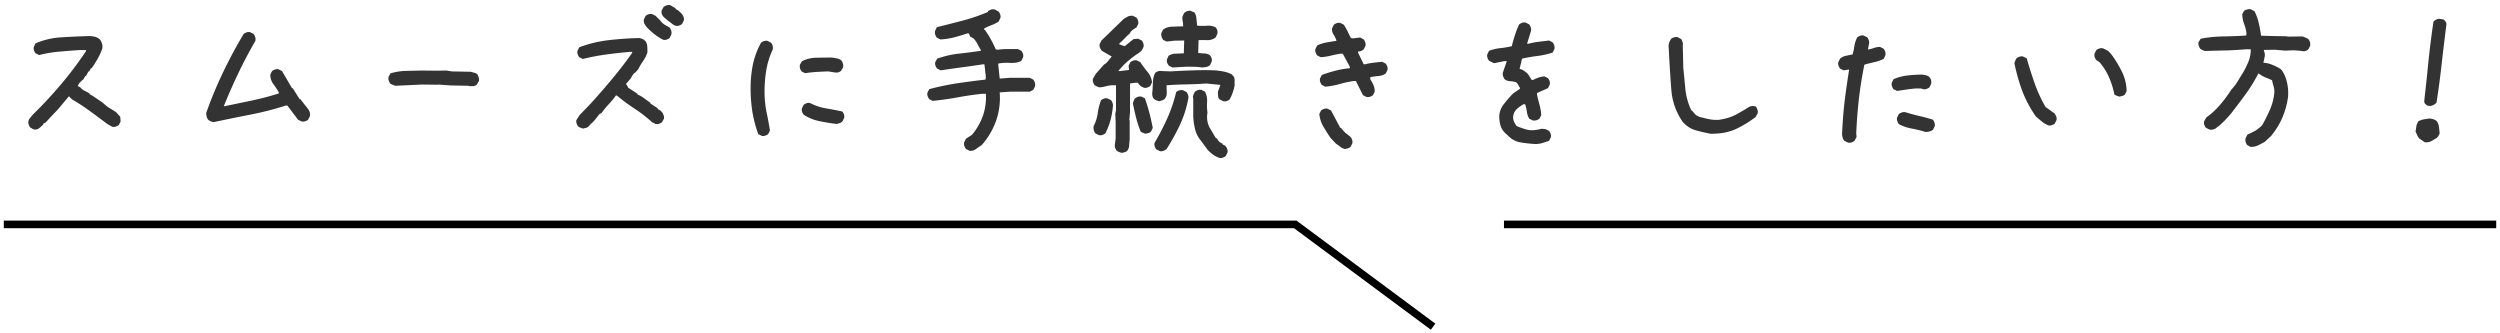
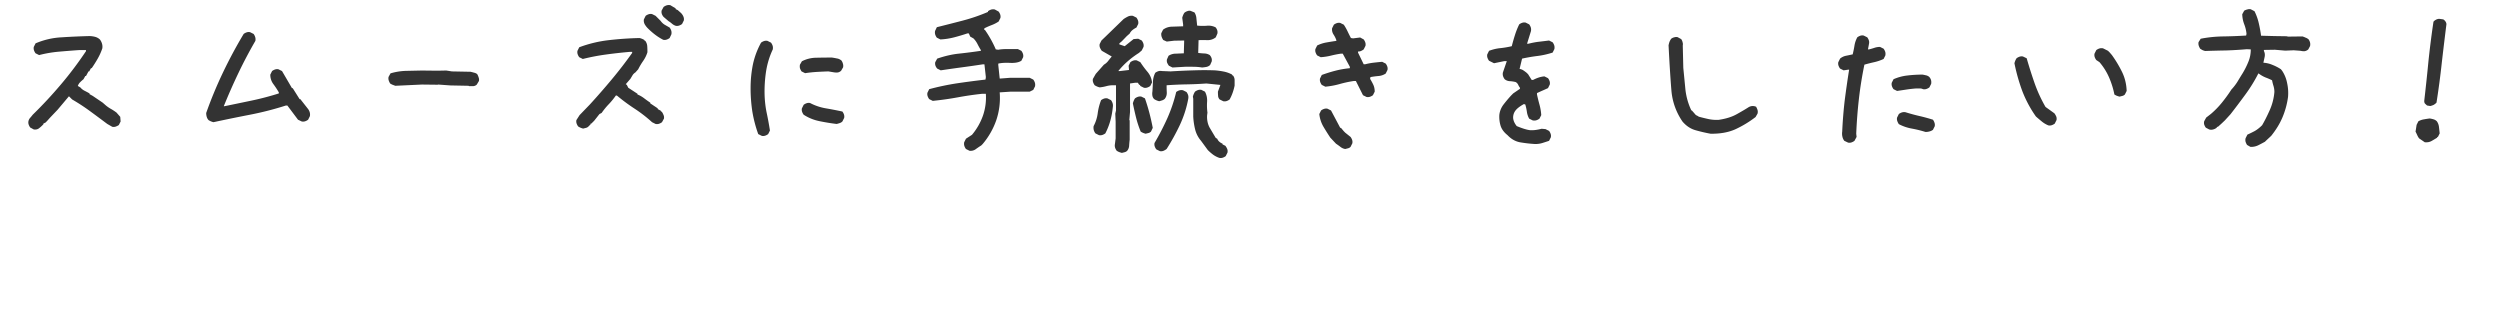
<svg xmlns="http://www.w3.org/2000/svg" width="330" height="44" fill="none">
-   <path fill="#000" d="M329.5 29.121v1H198.524v-1zm-158.358 0 18.324 13.599-.596.803-18.059-13.402H.5v-1z" />
  <path fill="#333" d="m320.797 13.996-.422-.07a5 5 0 0 1-.281-.258q-.094-.117-.094-.352.305-2.647.562-5.296.282-2.649.657-5.157.14-.164.328-.258a.9.9 0 0 1 .445-.117l.516.07a.9.9 0 0 1 .281.258.7.7 0 0 1 .141.375 543 543 0 0 0-.61 5.063 107 107 0 0 1-.703 5.297q-.163.164-.351.281a2.3 2.3 0 0 1-.469.164m-.727 4.781-.75-.515a2 2 0 0 1-.234-.399q-.094-.21-.235-.492l.047-.281.094-.61.234-.468q.328-.187.727-.258.399-.07.773-.117.282.047.516.117a1 1 0 0 1 .422.258q.234.327.281.75l.094.843-.234.47h-.094v.093q-.375.234-.75.445t-.891.164m-23.015.61-.446-.258a2 2 0 0 1-.187-.398.9.9 0 0 1 0-.493l.234-.468q.47-.21.961-.469.492-.28.985-.773.492-.844.984-1.946a7.4 7.4 0 0 0 .633-2.437 2.7 2.7 0 0 0-.117-.797q-.118-.375-.188-.75a9 9 0 0 0-.867-.375 4 4 0 0 1-.797-.445l-.141-.094q-.75 1.477-1.734 2.812-.961 1.313-1.945 2.578l-.75.82-.469.446-.445.398h-.094l-.094.141a1.3 1.3 0 0 1-.445.211.96.96 0 0 1-.516 0l-.445-.234a1.4 1.4 0 0 1-.211-.399.8.8 0 0 1 0-.469l.258-.468.633-.492a11.3 11.3 0 0 0 1.476-1.524q.68-.844 1.219-1.687.445-.47.797-1.032.35-.585.703-1.148.422-.703.726-1.453.329-.774.329-1.664l-.516-.024a53 53 0 0 1-2.742.164q-1.383.024-2.766.07a2.3 2.3 0 0 1-.351-.117 5 5 0 0 1-.305-.187 2 2 0 0 1-.188-.398.96.96 0 0 1-.023-.47l.281-.445q1.43-.281 2.953-.304a66 66 0 0 0 3.047-.117l.047-.235a4.7 4.7 0 0 0-.305-1.265 4 4 0 0 1-.257-1.313l.257-.469q.212-.117.422-.164a.86.86 0 0 1 .446-.023l.492.258q.375.75.562 1.57.188.797.305 1.664l1.781.047 1.594.023.187.047 1.899-.023q.234.07.422.164.21.07.398.234.14.21.188.422.046.211 0 .445l-.235.446a.95.95 0 0 1-.468.234q-.258.024-.54-.047l-.914-.07-1.125.047-1.359-.117-1.453.023v.14q.093.188.117.376a1.3 1.3 0 0 1-.023.422l-.164.75q.656.045 1.242.304.585.234 1.078.563l.164.21q.492.75.656 1.641.188.867.117 1.781a10.5 10.5 0 0 1-.75 2.743q-.515 1.218-1.476 2.414l-.68.633-.14.14q-.423.234-.891.469a2.1 2.1 0 0 1-1.031.21m-26.672-2.835a3.3 3.3 0 0 1-.867-.516 33 33 0 0 1-.774-.656 15.3 15.3 0 0 1-1.805-3.375 24.5 24.5 0 0 1-1.031-3.656q.046-.187.117-.352.07-.164.164-.304.188-.14.399-.211a.85.85 0 0 1 .445-.024l.492.235a61 61 0 0 0 1.032 3.257 18.5 18.5 0 0 0 1.453 3.165l1.172.843q.14.188.234.399.093.21.047.492l-.235.469a1.4 1.4 0 0 1-.398.21.86.86 0 0 1-.445.024m9.398-3.797a3 3 0 0 1-.375-.117 2 2 0 0 1-.305-.164 11 11 0 0 0-.703-2.25 8 8 0 0 0-1.265-2.016l-.422-.281a1.4 1.4 0 0 1-.211-.398.86.86 0 0 1-.024-.446l.235-.469q.188-.14.398-.21.212-.07.492-.024l.657.328.234.235.281.328q.774 1.077 1.336 2.226t.61 2.508l-.235.469a.7.7 0 0 1-.328.187zm-35.836 6.07-.492-.234a1.3 1.3 0 0 1-.258-.562 1.8 1.8 0 0 1-.023-.657q.093-2.085.328-4.101.258-2.016.586-4.078h-.094l-.633.093-.469-.234a1.4 1.4 0 0 1-.21-.398.86.86 0 0 1-.024-.446l.234-.469a1.7 1.7 0 0 1 .774-.375q.468-.093.891-.187.14-.563.234-1.148.093-.586.375-1.102.188-.14.398-.211a.86.86 0 0 1 .446-.023l.468.234q.14.188.211.398.07.212.024.446l-.141.75h.141q.375-.094.726-.211.352-.117.727-.117l.469.234q.14.188.211.398t.023.493l-.234.468a6 6 0 0 1-1.243.422q-.632.14-1.289.328a50 50 0 0 0-.726 4.524 64 64 0 0 0-.352 4.594l.047.421-.281.516a1.4 1.4 0 0 1-.399.211.85.85 0 0 1-.445.023m10.219-1.406a15 15 0 0 0-1.805-.445 5.9 5.9 0 0 1-1.711-.586 1.8 1.8 0 0 1-.211-.422.86.86 0 0 1-.023-.445l.234-.469q.188-.14.399-.211a1 1 0 0 1 .492-.023 24 24 0 0 0 1.805.492q.914.21 1.804.492.14.188.211.422.07.21.024.445l-.235.469a1.3 1.3 0 0 1-.445.21q-.258.072-.539.071m-3.75-5.414-.469-.234a1.4 1.4 0 0 1-.211-.399.86.86 0 0 1-.023-.445l.234-.469a6.3 6.3 0 0 1 1.828-.492 17 17 0 0 1 2.016-.117q.235.046.445.094.211.046.399.187a1 1 0 0 1 .257.422q.07.234.024.516l-.234.468a1.4 1.4 0 0 1-.399.211.85.85 0 0 1-.445.024.9.9 0 0 0-.422-.094h-.469a16 16 0 0 0-1.265.14q-.61.095-1.266.188m-24.609 5.649a21 21 0 0 1-2.016-.47q-.961-.28-1.688-1.124a8.4 8.4 0 0 1-1.476-4.125q-.187-2.25-.375-5.953.047-.235.117-.446.094-.234.234-.422.188-.14.399-.187a.9.9 0 0 1 .445-.023l.469.257q.14.188.187.422.07.21.024.422l.07 2.953q.141 1.43.281 2.883.165 1.43.774 2.719l.094.047.351.398a.76.76 0 0 0 .258.235q.164.07.281.163.61.165 1.242.305.633.141 1.36.117 1.453-.21 2.414-.75.962-.538 1.476-.867.516-.351 1.079-.117.117.21.187.422a.87.87 0 0 1 0 .492l-.258.445a14 14 0 0 1-2.672 1.618q-1.36.609-3.257.585m-23.157 1.36a18 18 0 0 1-2.039-.235q-.914-.187-1.617-.937-.703-.563-.914-1.242a4.1 4.1 0 0 1-.164-1.453q.094-.75.562-1.36.47-.609.985-1.171l.281-.282.891-.61v-.14a2 2 0 0 1-.235-.398.8.8 0 0 0-.328-.352 4 4 0 0 0-.773-.117 1.14 1.14 0 0 1-.68-.258 1.4 1.4 0 0 1-.211-.398 1 1 0 0 1-.023-.492l.515-1.5h-.328l-1.359.28-.656-.327a1.4 1.4 0 0 1-.211-.399.86.86 0 0 1-.024-.445l.235-.469q.75-.28 1.476-.351a12 12 0 0 0 1.524-.258q.187-.75.421-1.477.235-.75.563-1.406.188-.141.398-.21a.86.86 0 0 1 .446-.024l.468.234q.14.188.211.398t.024.493l-.516 1.664h.188q.75-.187 1.359-.258.609-.07 1.359-.164l.469.234q.14.188.211.399.07.21.024.492l-.235.469q-1.03.327-1.992.445a22 22 0 0 0-2.039.351l-.328 1.36q.28.047.492.187t.445.328l.188.188.469.75h.187q.797-.421 1.5-.469l.469.235q.14.187.211.398t.023.445l-.234.47q-.61.28-.727.327t-.726.328v.188q.14.656.328 1.336t.234 1.383l-.234.468a1.4 1.4 0 0 1-.399.211q-.21.07-.492.024l-.469-.235a2.6 2.6 0 0 1-.304-.914 6.6 6.6 0 0 0-.211-.96l-.188-.047q-.843.468-1.148.913a1.5 1.5 0 0 0-.258 1.008q.047.282.164.516t.305.469q1.125.468 1.758.539.632.046 1.523-.188l.516.047.468.235q.14.187.211.398.07.21.024.445l-.235.469q-.421.141-.867.281-.445.14-.961.14m-25.078.657a1.35 1.35 0 0 1-.633-.281 11 11 0 0 0-.586-.422l-.75-.797a34 34 0 0 1-.914-1.453 4.2 4.2 0 0 1-.539-1.664l.235-.469q.187-.141.398-.21a.85.85 0 0 1 .445-.024l.469.234 1.219 2.297h.094l.375.445.187.188.703.562q.14.188.211.399.07.21.024.445l-.235.469a.7.7 0 0 1-.328.187zm2.813-6.867-.469-.234-.938-1.875h-.281q-.937.14-1.851.398-.915.259-1.899.352l-.469-.235a1.4 1.4 0 0 1-.211-.398.9.9 0 0 1-.023-.445l.234-.47a19 19 0 0 1 1.805-.562 12 12 0 0 1 1.899-.328v-.187l-.938-1.735h-.234q-.657.095-1.313.258-.656.165-1.359.211l-.469-.234a1.4 1.4 0 0 1-.211-.399.85.85 0 0 1-.023-.445l.234-.469a4.5 4.5 0 0 1 1.219-.398 38 38 0 0 1 1.312-.211V5.3a3.3 3.3 0 0 0-.375-.75 1.22 1.22 0 0 1-.187-.82l.234-.47q.188-.14.399-.21a.85.85 0 0 1 .445-.023l.469.234q.28.422.492.867.21.446.445.89l.281.048.938-.118.469.258q.14.188.211.399.07.21.023.445l-.234.469a1.8 1.8 0 0 1-.352.21q-.164.072-.398.071v.14l.75 1.547h.187a8 8 0 0 1 1.102-.21q.585-.07 1.148-.118l.469.235q.14.188.211.398t.023.445l-.234.47a2 2 0 0 1-.961.327q-.539.048-1.055.141l-.047.234q.235.375.422.774.188.398.188.914l-.235.469a1.4 1.4 0 0 1-.398.21.86.86 0 0 1-.445.024m-19.43 8.04a3.1 3.1 0 0 1-.82-.422 6.5 6.5 0 0 1-.703-.61l-.891-1.218a3.64 3.64 0 0 1-.774-1.477 9 9 0 0 1-.257-1.734v-2.344l-.047-.281a2.3 2.3 0 0 1 .117-.352q.07-.163.164-.304.188-.14.398-.211a.86.86 0 0 1 .446-.024l.469.235q.327.609.281 1.336-.047.726.047 1.43l-.047.374q-.047.89.328 1.594.399.68.82 1.383h.094v.094h.094q.093.234.281.398t.422.258v.094l.375.187q.141.188.234.399.094.21.047.492l-.234.468a1.4 1.4 0 0 1-.399.211.85.85 0 0 1-.445.024m-7.852-.89-.468-.235a1.4 1.4 0 0 1-.211-.399.86.86 0 0 1-.024-.445 34 34 0 0 0 1.688-3.258q.75-1.688 1.172-3.468.187-.141.398-.211t.492-.024l.469.235q.14.187.211.398.07.21.023.492a14.3 14.3 0 0 1-1.101 3.445 29 29 0 0 1-1.758 3.188 2 2 0 0 1-.398.234.85.85 0 0 1-.493.047m-5.015.234a4 4 0 0 1-.375-.118 2 2 0 0 1-.305-.164 1.4 1.4 0 0 1-.211-.398 1 1 0 0 1-.023-.492l.093-.75v-2.18l-.046-1.078.093-.422v-3.328h-.375q-.468 0-.89.117a5.3 5.3 0 0 1-.891.164 2.3 2.3 0 0 1-.351-.117 2 2 0 0 1-.305-.164 1.4 1.4 0 0 1-.211-.399.86.86 0 0 1-.024-.445l.375-.656 1.079-1.219q.327-.187.562-.492.234-.304.469-.586l-1.313-.75a2 2 0 0 1-.234-.398.85.85 0 0 1-.047-.493l.234-.468.563-.54 2.367-2.296q.281-.188.563-.328.28-.14.656-.094l.469.234q.14.188.211.399.07.21.023.445l-.234.469a3 3 0 0 0-.516.328 1.4 1.4 0 0 0-.375.469l-.375.328-.656.68-.328.28v.141l.703.235 1.172-.938.609-.047.469.235q.14.187.211.398t.023.445l-.234.47-.375.327q-.75.47-1.453 1.078-.703.61-1.266 1.313h.234l1.172-.14v-.094l-.047-.47.235-.468q.188-.141.398-.21a.86.86 0 0 1 .446-.024l.468.234q.423.657.938 1.266.516.61.609 1.406l-.234.469a1.4 1.4 0 0 1-.399.21.85.85 0 0 1-.445.024l-.469-.234-.047-.141h-.093l-.188-.281h-.375l-.656.094v3.75l-.094 1.078.047.046v2.555q-.047.375-.07.774a1.14 1.14 0 0 1-.258.68.7.7 0 0 1-.328.187zm-3.024-2.344-.468-.235a1.3 1.3 0 0 1-.211-.421 1.25 1.25 0 0 1-.024-.54 5 5 0 0 0 .539-1.687 7.4 7.4 0 0 1 .446-1.734q.187-.14.398-.211a.85.85 0 0 1 .445-.024l.469.235q.14.187.211.422t.023.515a10.5 10.5 0 0 1-.328 1.781 8.8 8.8 0 0 1-.656 1.664 1.4 1.4 0 0 1-.398.211.86.86 0 0 1-.446.024m6.164-.188a2.3 2.3 0 0 1-.351-.117 2 2 0 0 1-.305-.164q-.375-.914-.609-1.851a41 41 0 0 1-.422-1.875q.046-.188.117-.352.07-.165.164-.305.188-.14.399-.21a.86.86 0 0 1 .445-.024l.469.234q.327.938.586 1.922.257.984.445 1.969l-.234.492a.7.7 0 0 1-.329.188zm1.782-4.289a2.3 2.3 0 0 1-.352-.117 2 2 0 0 1-.305-.164.82.82 0 0 1-.234-.445 1.6 1.6 0 0 1 0-.54q.047-.656.07-1.288.024-.633.305-1.196.188-.14.398-.21.211-.071.493-.024l1.125.047q1.547-.095 3.093-.14a40 40 0 0 1 2.743 0q.609.046 1.195.163t1.101.399v.093h.094a.97.97 0 0 1 .235.633v.727a7 7 0 0 1-.258.937 5.7 5.7 0 0 1-.399.89 1.4 1.4 0 0 1-.398.212.86.86 0 0 1-.445.023L161 13.13a.73.73 0 0 1-.211-.469 7 7 0 0 1-.024-.562l.329-.891-1.852-.187a49 49 0 0 1-2.625.117 49 49 0 0 0-2.625.117q0 .468.023.937a1.26 1.26 0 0 1-.257.844.9.9 0 0 1-.352.211 6 6 0 0 1-.398.117m5.672-4.453a7 7 0 0 0-1.149-.094 15 15 0 0 0-1.172 0l-1.594.094-.468-.234a2 2 0 0 1-.235-.399.86.86 0 0 1-.023-.445l.211-.469a1.7 1.7 0 0 1 .961-.281l1.054-.047.047-1.687L155 5.37l-.985.117-.468-.21a1.8 1.8 0 0 1-.211-.423 1.2 1.2 0 0 1-.047-.468l.234-.469q.54-.399 1.242-.398l1.407-.047v-.235l-.117-.89q.046-.188.117-.352.07-.164.164-.305.163-.14.375-.21a.72.72 0 0 1 .445-.047l.516.21q.234.376.258.82l.093.915q.61.07 1.242.023.656-.07 1.196.211.14.165.211.375.07.211.023.446l-.211.492q-.469.375-1.078.375a15 15 0 0 0-1.195 0l-.047 1.687q.375.048.773.07.399 0 .75.212.165.187.235.398.07.21.023.445l-.211.469a1 1 0 0 1-.515.258 6 6 0 0 1-.539.07m-30.704 10.994-.468-.235a1.4 1.4 0 0 1-.211-.398 1 1 0 0 1-.024-.492l.235-.47.797-.515a8.2 8.2 0 0 0 1.429-2.484 7.3 7.3 0 0 0 .399-2.93h-.469a42 42 0 0 0-3.234.469q-1.5.281-3.305.469l-.469-.235a1.4 1.4 0 0 1-.211-.398.85.85 0 0 1-.023-.445l.234-.47a34 34 0 0 1 3.68-.773q1.734-.258 3.75-.492l.047-.328-.188-1.688h-.187q-1.548.235-2.789.399-1.243.165-2.789.398l-.469-.234a1.2 1.2 0 0 1-.235-.398.87.87 0 0 1-.023-.446l.258-.469q1.5-.515 2.836-.656a72 72 0 0 0 2.929-.375v-.094a10 10 0 0 1-.445-.796 2.9 2.9 0 0 0-.539-.75l-.422-.235-.187-.422h-.188q-.843.282-1.734.516a9 9 0 0 1-1.828.281l-.469-.234a1.4 1.4 0 0 1-.211-.399 1 1 0 0 1-.023-.492l.234-.492q1.688-.421 3.398-.867a23.6 23.6 0 0 0 3.352-1.149v-.093q.188-.14.398-.211t.493-.024l.515.282q.14.187.211.398.07.21.024.445l-.235.469a4.6 4.6 0 0 1-.914.469q-.492.187-.961.422l-.047.164.141.093q.422.61.773 1.243t.633 1.289l.328.047q.469-.094 1.289-.094h1.289l.469.234q.14.188.211.399.07.21.024.445l-.235.469q-.516.327-1.476.281-.961-.047-1.571.094v.187l.188 1.781h.14l1.219-.093h2.602l.468.234q.142.187.211.399.07.21.024.492l-.235.469-.468.234h-2.508l-1.453.094a9.2 9.2 0 0 1-.446 3.656 9.9 9.9 0 0 1-1.804 3.164l-.188.187q-.375.235-.726.493a1.15 1.15 0 0 1-.821.21m-27.421-1.968-.469-.235a17 17 0 0 1-.774-2.953 20.5 20.5 0 0 1-.234-3.117q0-1.593.305-3.117a10.5 10.5 0 0 1 1.078-2.883q.188-.141.398-.21a.86.86 0 0 1 .446-.024l.468.234q.14.187.211.399.07.21.024.492a10.7 10.7 0 0 0-.891 2.93 17.5 17.5 0 0 0-.187 3.164q.047 1.218.281 2.32t.422 2.297l-.235.468a1.4 1.4 0 0 1-.398.211.86.86 0 0 1-.445.024m9.89-1.57a27 27 0 0 1-2.297-.376 6 6 0 0 1-2.062-.843 1.4 1.4 0 0 1-.211-.399.86.86 0 0 1-.024-.445l.235-.469q.188-.141.398-.21a.86.86 0 0 1 .446-.024 7 7 0 0 0 2.086.703q1.1.188 2.179.422.14.188.211.398t.024.446l-.235.468a.9.9 0 0 1-.351.211 6 6 0 0 1-.399.117m-4.172-6.704-.468-.234a1.8 1.8 0 0 1-.211-.422 1.2 1.2 0 0 1 0-.469l.257-.445a4.2 4.2 0 0 1 1.875-.469 94 94 0 0 1 2.086-.023q.328.046.657.117.328.047.609.281.14.211.188.422.07.21.023.469l-.258.445a.82.82 0 0 1-.445.235 2 2 0 0 1-.539-.024l-.703-.117q-.75.024-1.547.07-.774.048-1.524.164m-29.297 7.314a2.3 2.3 0 0 1-.351-.117 2 2 0 0 1-.305-.164 1.4 1.4 0 0 1-.21-.399.85.85 0 0 1-.024-.445l.422-.656 1.359-1.407q1.5-1.64 2.906-3.328a57 57 0 0 0 2.672-3.469v-.14h-.328q-1.594.14-3.14.351a28 28 0 0 0-3.047.586l-.47-.234a1.4 1.4 0 0 1-.21-.398.86.86 0 0 1-.024-.446l.235-.469a16.5 16.5 0 0 1 3.89-.937 44 44 0 0 1 4.079-.281q.187.046.351.117.165.07.305.164v.094h.094q.234.328.257.703.024.374.024.797-.188.61-.563 1.148-.374.54-.656 1.102l-.375.422a1.1 1.1 0 0 0-.375.375l-.281.468-.61.704.141.093.188.375 1.218.797v.094q.47.188.868.492.397.305.82.586v.094l.984.656v.094l.422.234v.094h.094q.141.187.234.422a.82.82 0 0 1 .07.515l-.257.47a1.4 1.4 0 0 1-.399.21.86.86 0 0 1-.445.023l-.469-.234a18 18 0 0 0-2.297-1.781 25 25 0 0 1-2.343-1.735h-.141a9.4 9.4 0 0 1-.938 1.149 9.4 9.4 0 0 0-.937 1.148l-.281.141-.703.89-.376.376h-.093v.093l-.281.282a.7.7 0 0 1-.329.187zm10.57-11.719a7.4 7.4 0 0 1-1.077-.68 9.5 9.5 0 0 1-.961-.843 2.5 2.5 0 0 1-.399-.516 1.02 1.02 0 0 1-.117-.656l.234-.469a1.4 1.4 0 0 1 .399-.21.86.86 0 0 1 .445-.024l.469.234.656.656q.234.328.54.516l.656.375a1.4 1.4 0 0 1 .21.398q.07.211.024.493l-.234.492a1.4 1.4 0 0 1-.399.21.86.86 0 0 1-.445.024m1.641-1.851a1.4 1.4 0 0 1-.492-.282 3 3 0 0 0-.445-.328l-.656-.562a1.2 1.2 0 0 1-.235-.399.85.85 0 0 1-.023-.445l.258-.469a1.4 1.4 0 0 1 .398-.21 1 1 0 0 1 .492-.024l.703.422v.093l.282.141.422.375a1.5 1.5 0 0 1 .304.445.9.9 0 0 1 .07.54l-.234.468a1.4 1.4 0 0 1-.398.211.86.86 0 0 1-.446.024M52.18 11.324l-.376-.14a2 2 0 0 1-.304-.164 2 2 0 0 1-.188-.399.94.94 0 0 1-.023-.469l.258-.468a8 8 0 0 1 2.039-.329l2.11-.046 2.038.023 1.172-.023.75.117 2.438.047q.234.046.468.117.235.047.422.187.117.188.188.422a.85.85 0 0 1 .047.492l-.282.47a.73.73 0 0 1-.468.21h-.563l-.047-.047-2.39-.047-1.641-.117-.047.024-2.086-.024zm-24 4.806a2.3 2.3 0 0 1-.352-.118 2 2 0 0 1-.305-.164 1.1 1.1 0 0 1-.234-.422 1.8 1.8 0 0 1-.07-.516 55 55 0 0 1 2.203-5.32 62 62 0 0 1 2.742-5.11 1.4 1.4 0 0 1 .398-.21.86.86 0 0 1 .446-.024l.468.235q.141.187.211.422.07.21.024.492a60 60 0 0 0-2.227 4.218 77 77 0 0 0-1.945 4.407h.094q1.827-.375 3.61-.75a37 37 0 0 0 3.562-.938v-.14a12 12 0 0 0-.727-1.102 2.03 2.03 0 0 1-.398-1.242l.234-.469a1.4 1.4 0 0 1 .398-.21.86.86 0 0 1 .446-.024l.468.234 1.313 2.25h.094l.914 1.453h.094l1.03 1.313q.142.187.212.422t.023.515l-.234.469a1.4 1.4 0 0 1-.399.21.86.86 0 0 1-.445.024l-.492-.234-1.406-1.875h-.188q-2.343.75-4.758 1.219-2.414.468-4.804.984m-23.72.961-.468-.258a1.4 1.4 0 0 1-.21-.398.86.86 0 0 1-.024-.446.95.95 0 0 1 .234-.445q.187-.21.328-.398a57 57 0 0 0 3.75-4.032 48 48 0 0 0 3.281-4.36v-.14h-.937q-1.36.094-2.672.211t-2.578.446l-.469-.235a1.4 1.4 0 0 1-.21-.398.86.86 0 0 1-.024-.446l.234-.468a10 10 0 0 1 3.445-.797 93 93 0 0 1 3.633-.164q.375 0 .75.093.375.094.657.352.187.234.28.54.095.303.048.632-.235.703-.61 1.36-.374.656-.797 1.265h-.093l-.235.422h-.093l-.329.61h-.093l-.235.421a5 5 0 0 0-.445.398q-.21.211-.305.493l.328.187q.235.282.563.445.328.165.656.352v.094l.422.234 1.313.89.375.329q.328.28.703.492.375.21.75.492l.492.563.047.61-.235.468a1.8 1.8 0 0 1-.421.21.86.86 0 0 1-.446.024l-.656-.375q-1.125-.843-2.274-1.687a26 26 0 0 0-2.367-1.547l-.422-.422-1.5 1.781-.984 1.032-.422.468-.187.188-.282.14v.094l-.14.14q-.234.235-.492.423-.258.164-.633.117" />
</svg>